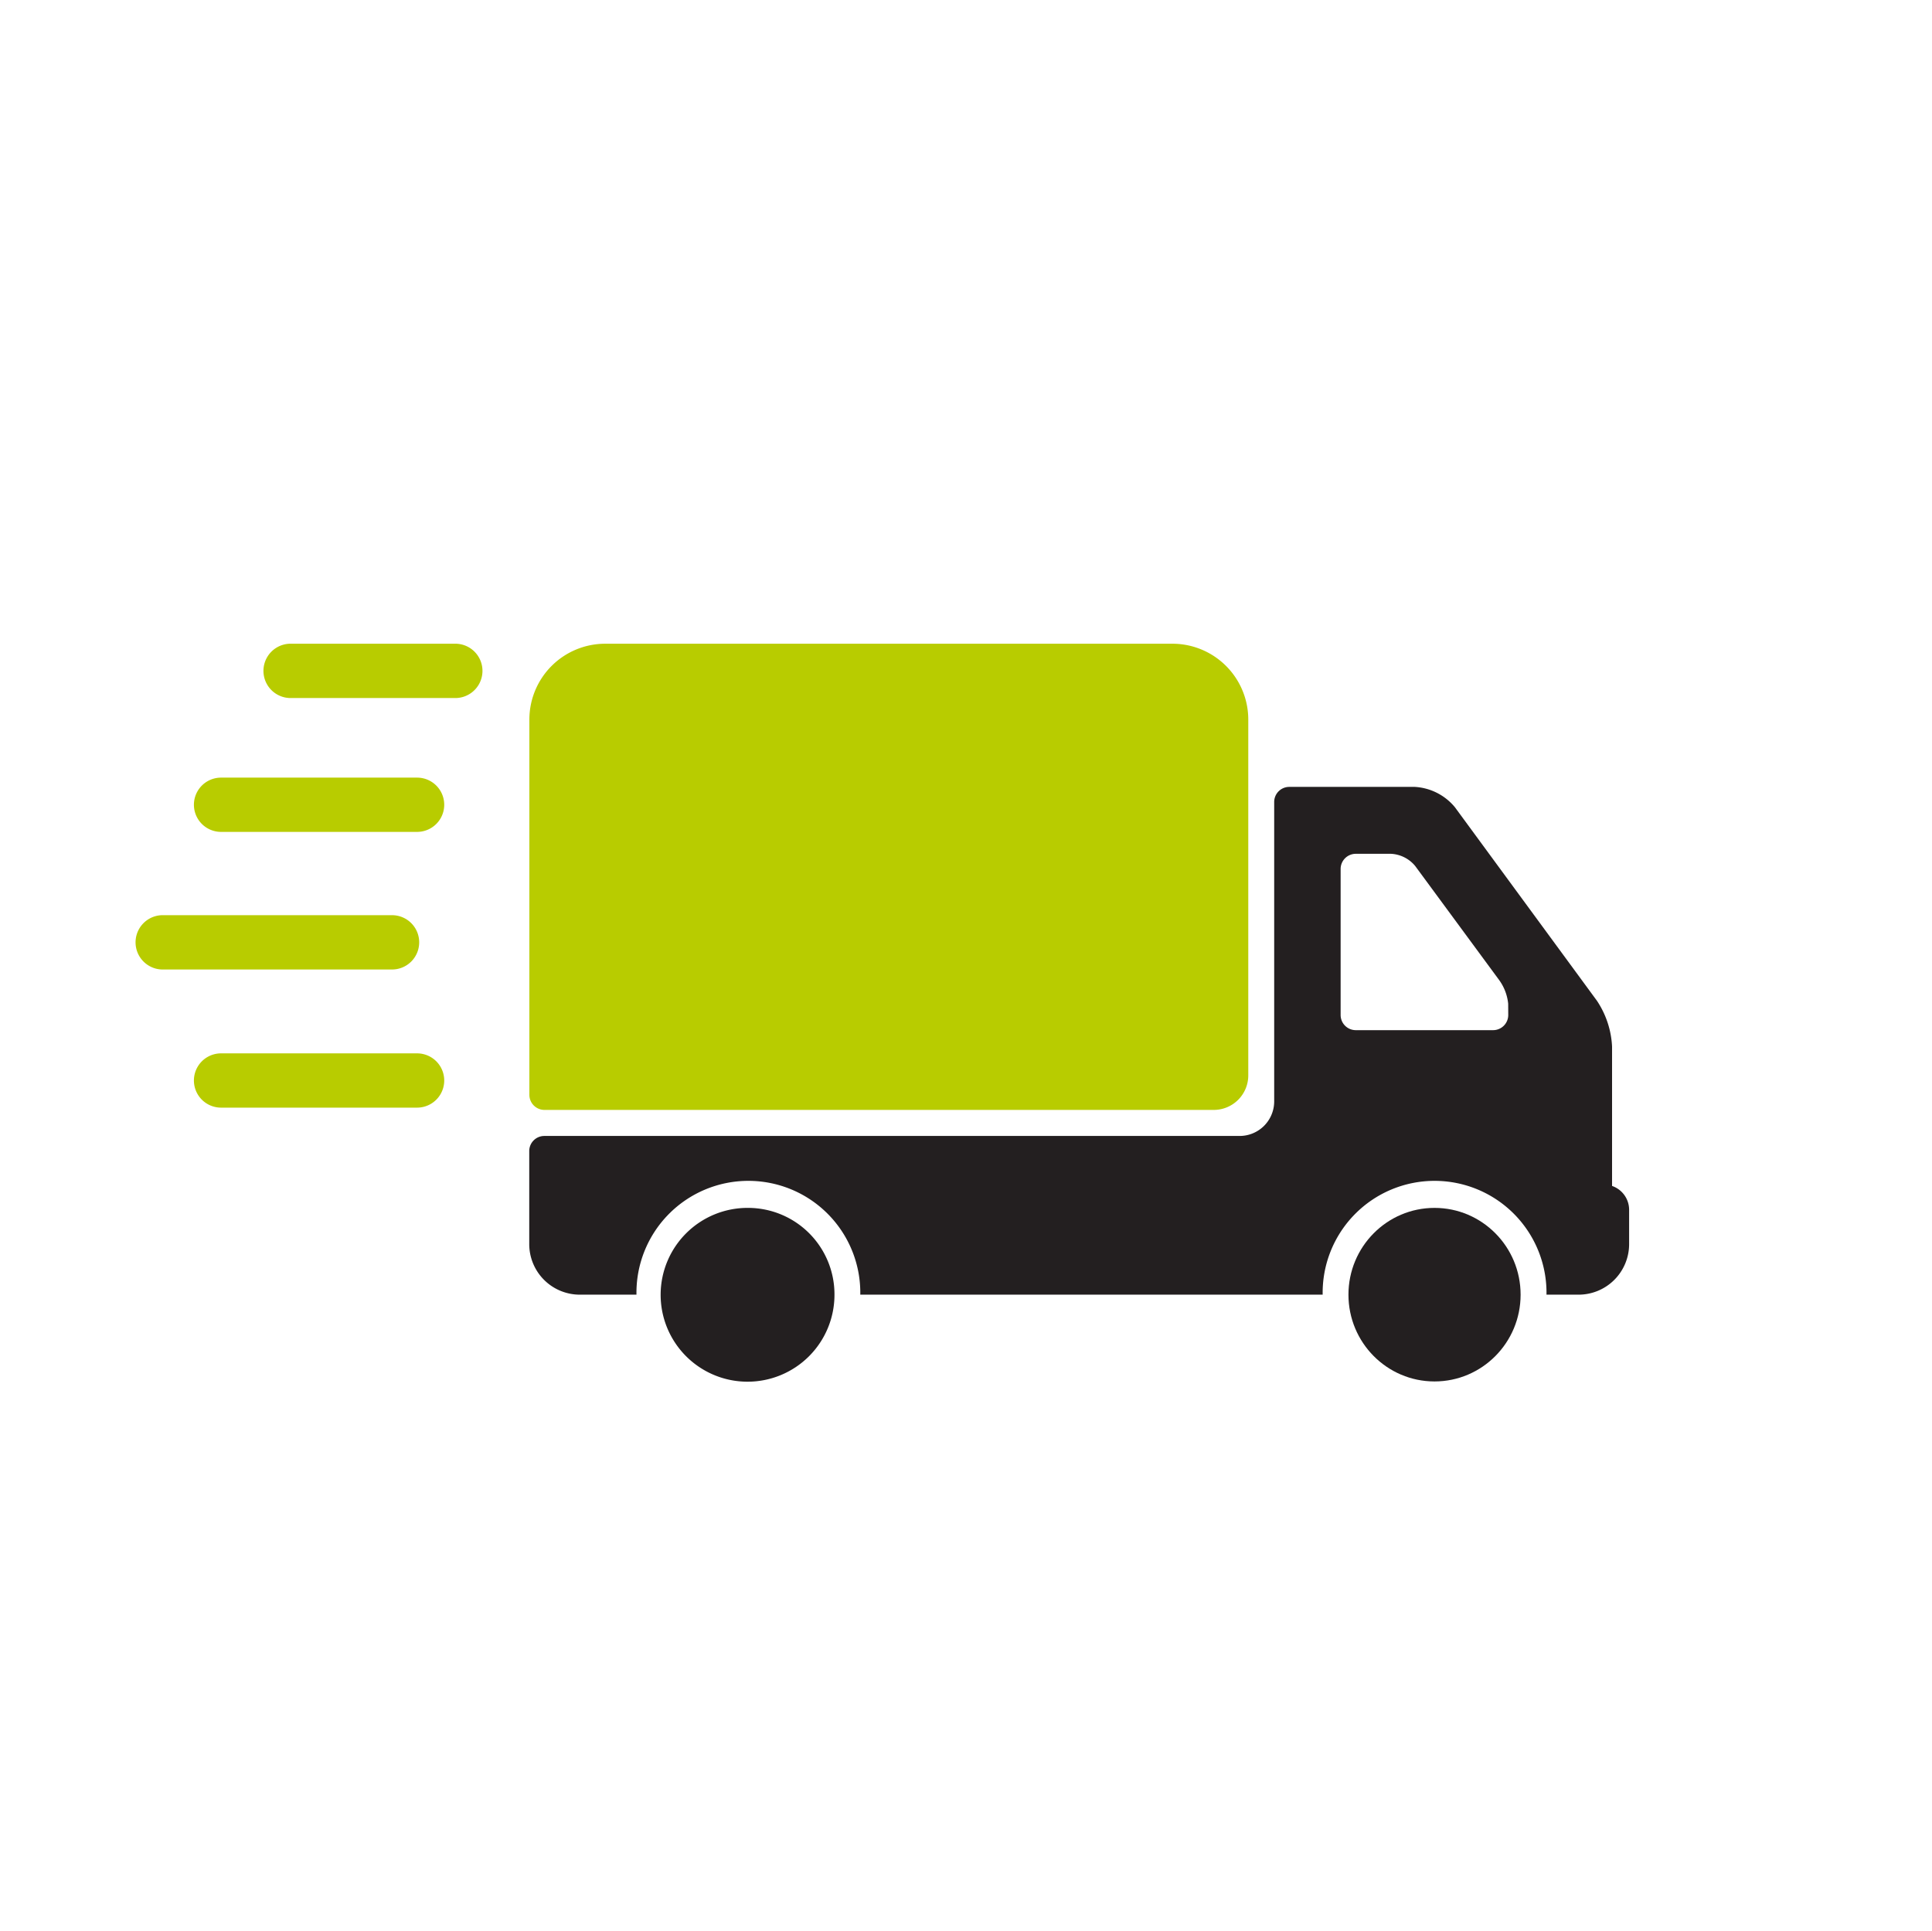
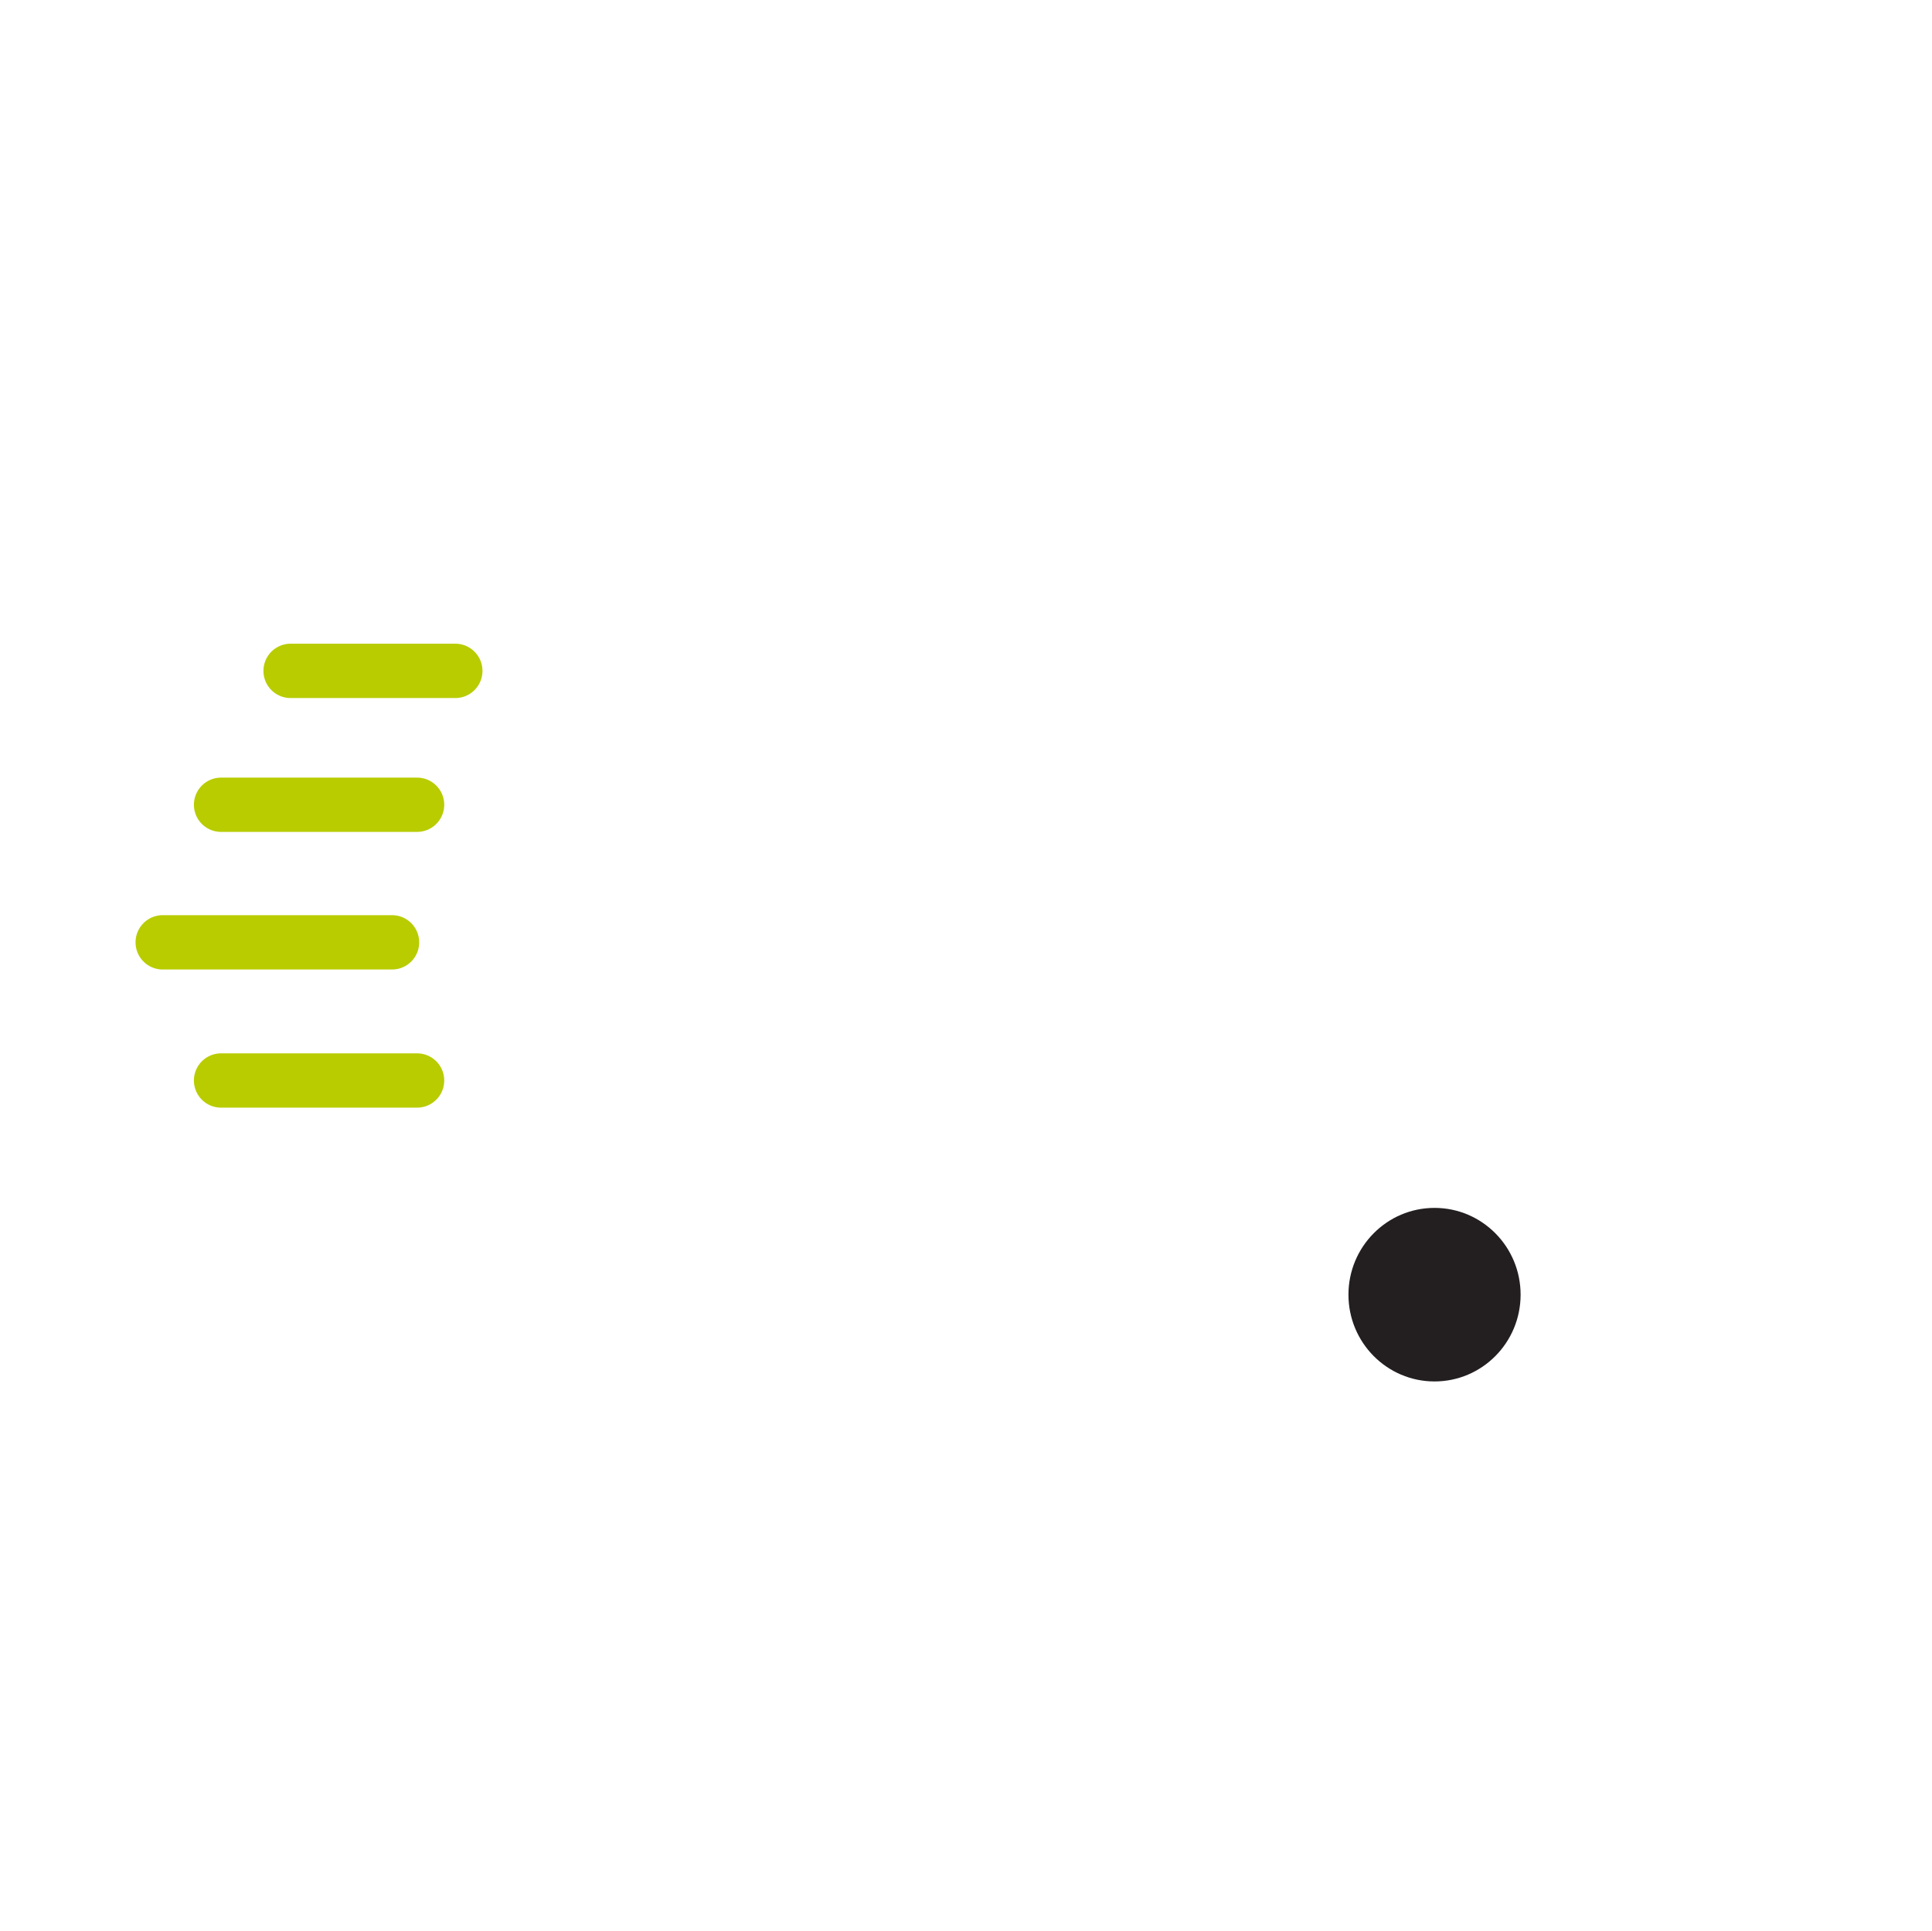
<svg xmlns="http://www.w3.org/2000/svg" width="201.205" height="201.144" viewBox="0 0 600 600">
-   <path d="M169 344.84h208a10.73 10.73 0 0 0 10.69-10.78V223.63A23.57 23.57 0 0 0 364.25 200H187.83a23.57 23.57 0 0 0-23.47 23.67v116.45a4.7 4.7 0 0 0 4.64 4.72z" fill="#b8cc00" />
  <g fill="#231f20">
-     <path d="M500.7 368.46v-43.32a28.06 28.06 0 0 0-4.7-14.22l-44.1-60.1a17.44 17.44 0 0 0-12.48-6.34h-39a4.69 4.69 0 0 0-4.68 4.72v93A10.74 10.74 0 0 1 385 352.93H169a4.69 4.69 0 0 0-4.68 4.72v28.82A15.71 15.71 0 0 0 180 402.24h17.63a34.77 34.77 0 1 1 69.53 0H410.8a34.77 34.77 0 1 1 69.53 0h9.94A15.71 15.71 0 0 0 506 386.47v-10.6a7.85 7.85 0 0 0-5.3-7.41zm-32.25-53.13a4.71 4.71 0 0 1-4.7 4.73h-42.68a4.71 4.71 0 0 1-4.69-4.73V270a4.71 4.71 0 0 1 4.69-4.73h11a10.41 10.41 0 0 1 7.49 3.81l26.08 35.43a15.13 15.13 0 0 1 2.79 7.32z" />
    <ellipse cx="445.55" cy="402.24" rx="26.74" ry="26.96" />
-     <path d="M232.4 375.28a27 27 0 1 0 26.74 27 26.86 26.86 0 0 0-26.74-27z" />
  </g>
  <path d="M130.13 292.77a8.43 8.43 0 0 0-8.36-8.43h-71.6a8.44 8.44 0 0 0 0 16.87h71.6a8.43 8.43 0 0 0 8.36-8.44zM141.65 200H89.9a8.44 8.44 0 0 0 0 16.87h51.74a8.44 8.44 0 0 0 0-16.87zm-12.2 127.27H68.58a8.43 8.43 0 0 0 0 16.86h60.9a8.43 8.43 0 0 0 0-16.86zm0-85.67H68.58a8.43 8.43 0 0 0 0 16.86h60.9a8.43 8.43 0 0 0 0-16.86z" fill="#b8cc00" />
</svg>